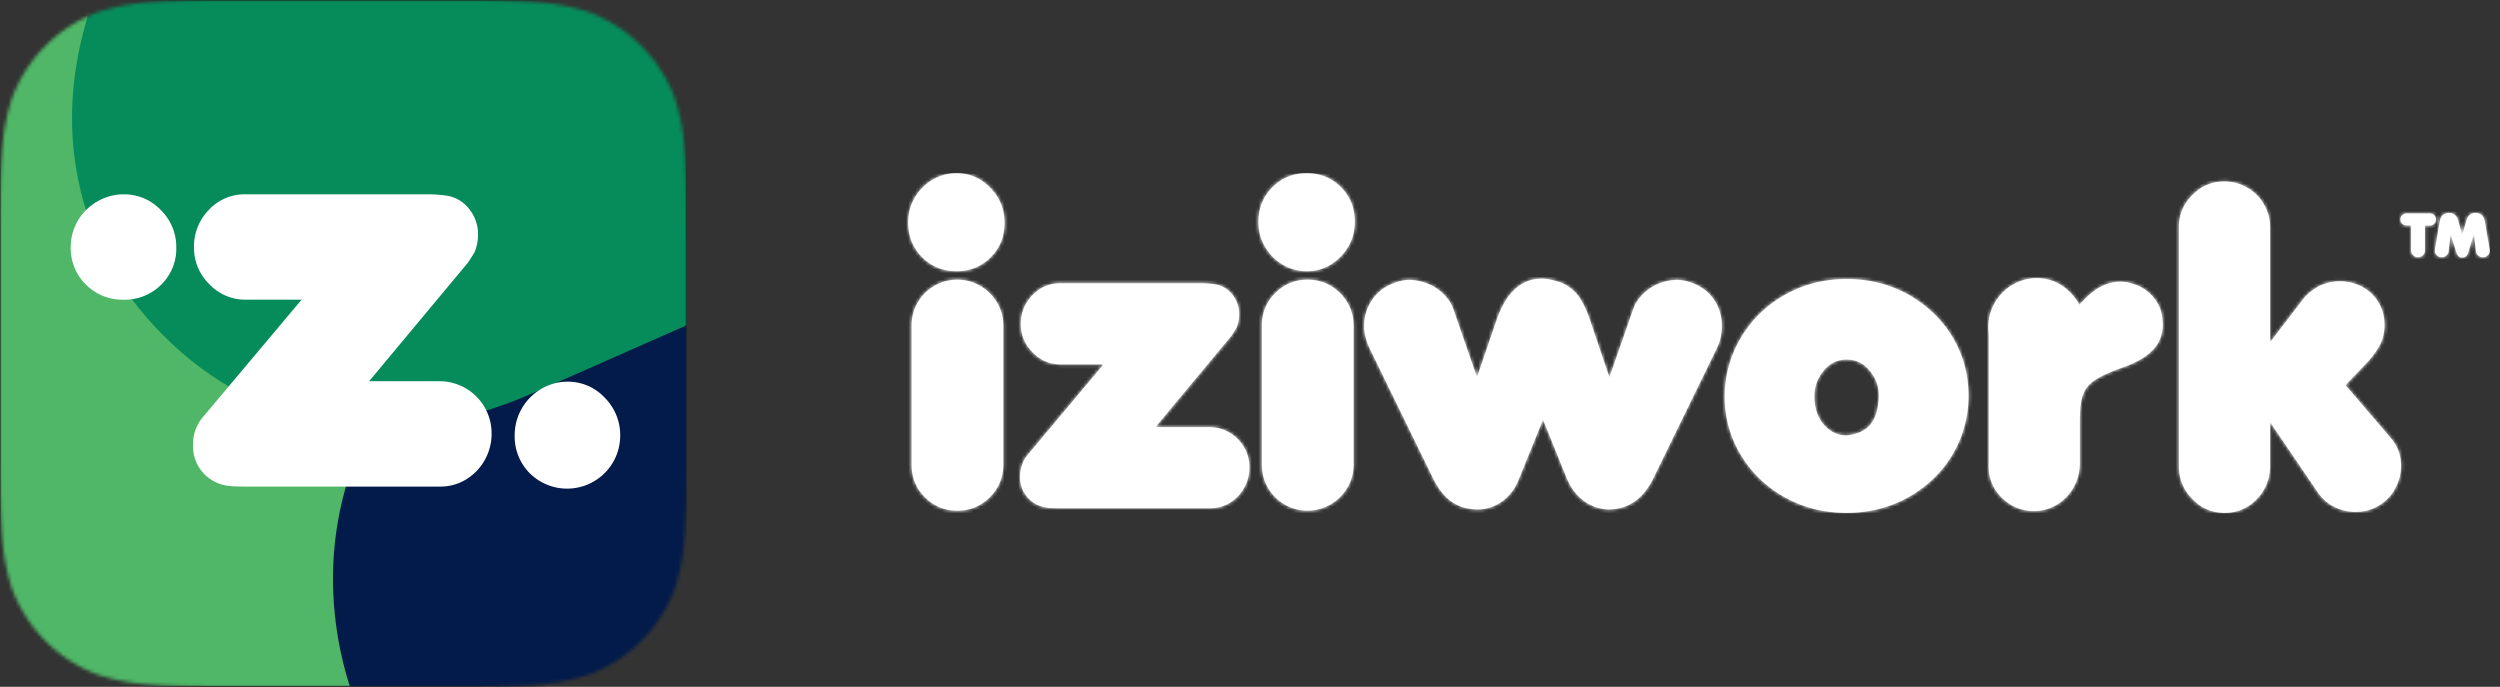
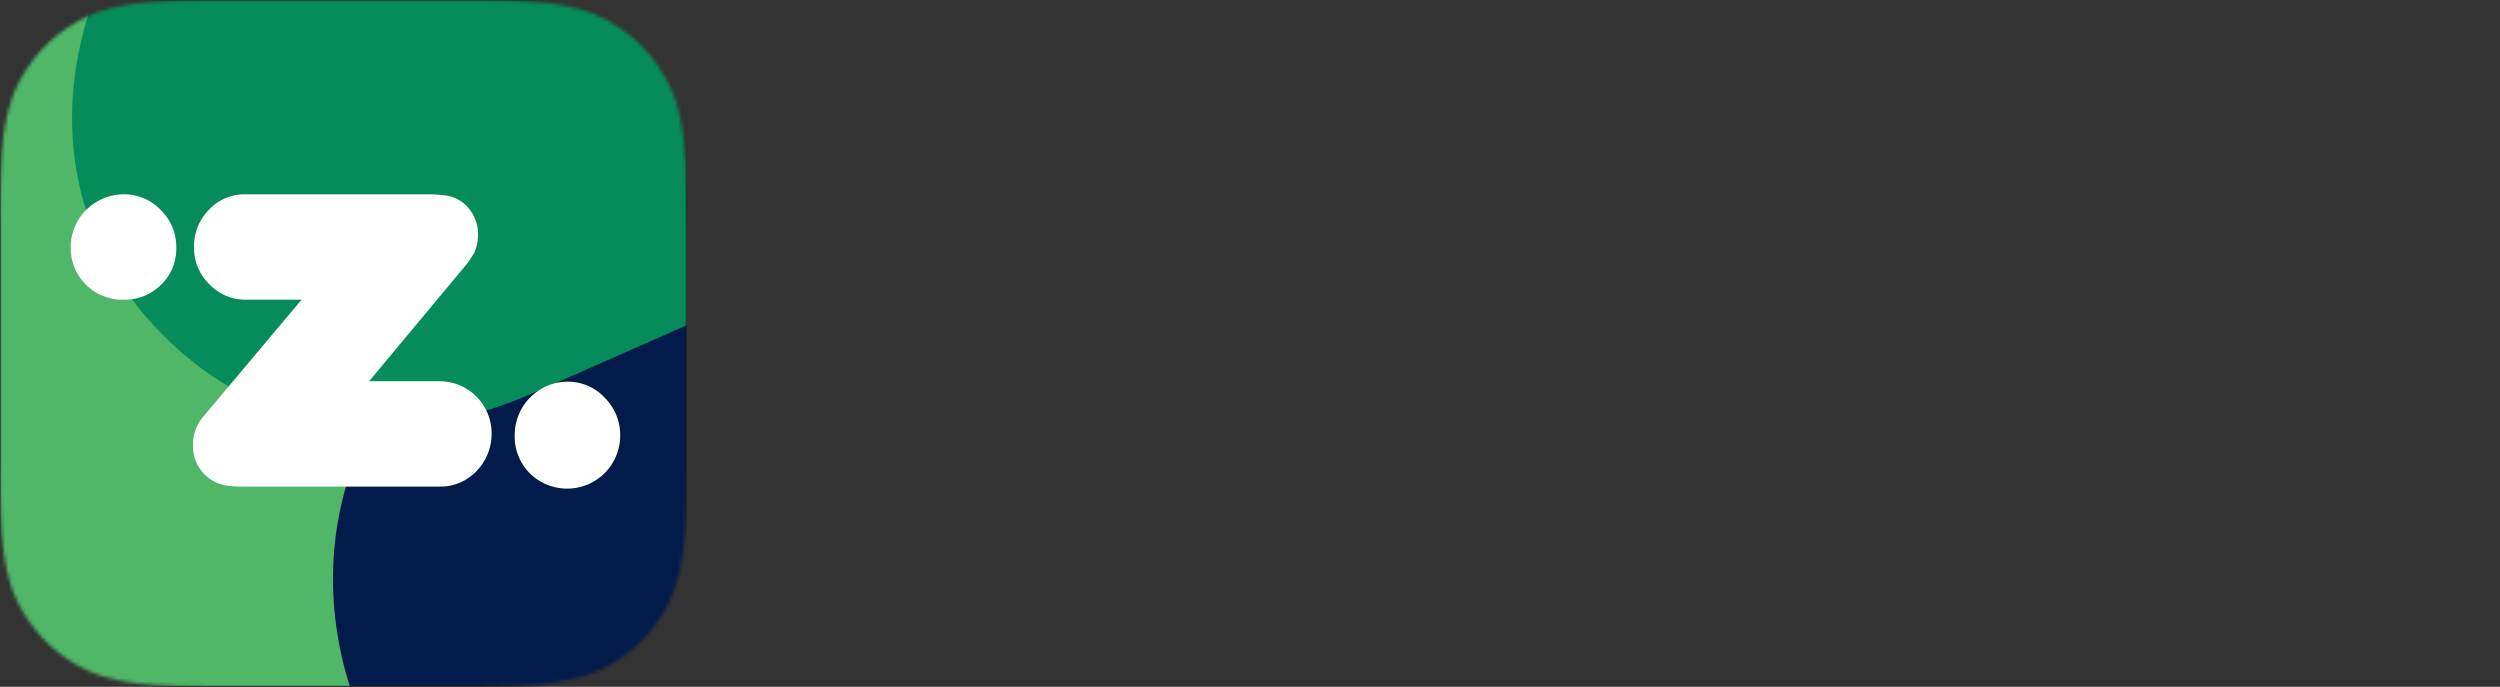
<svg xmlns="http://www.w3.org/2000/svg" xmlns:xlink="http://www.w3.org/1999/xlink" width="728" height="200" viewBox="0 0 728 200">
  <rect x="0" y="0" width="728" height="200" fill="#333333" stroke="none" />
  <defs>
    <path id="a" d="M130.272 0c20.078 0 30.115 0 40.923 3.417a42.477 42.477 0 0 1 25.388 25.388C200 39.612 200 49.652 200 69.728v60.544c0 20.078 0 30.115-3.417 40.923a42.47 42.47 0 0 1-25.388 25.387C160.387 200 150.35 200 130.272 200H69.728c-20.078 0-30.116 0-40.923-3.418a42.47 42.47 0 0 1-25.388-25.387C0 160.387 0 150.35 0 130.272V69.728c0-20.076 0-30.116 3.417-40.923A42.477 42.477 0 0 1 28.805 3.417C39.612 0 49.65 0 69.728 0h60.544z" />
    <path id="c" d="M0 0h200v200H0z" />
-     <path id="e" d="M315.105 47.2a16.809 16.809 0 0 1-.105-1.903c0-3.867 1.406-7.266 4.219-10.195 1.367-1.329 2.89-2.344 4.57-3.047A13.522 13.522 0 0 1 329.063 31c3.867 0 7.187 1.445 9.96 4.336a14.833 14.833 0 0 1 2.473 3.411l.035-.044 1.465-1.523c3.164-3.32 6.563-5.04 10.195-5.157 1.29 0 2.403.157 3.34.47 2.344.585 4.326 1.718 5.948 3.398 1.62 1.68 2.646 3.613 3.076 5.8.156 1.329.234 2.305.234 2.93 0 2.852-.976 5.303-2.93 7.354-1.953 2.05-5.058 3.798-9.316 5.244-.43.156-.8.293-1.113.41-.313.117-.742.293-1.29.527-1.992.782-3.622 1.582-4.892 2.403-1.27.82-2.227 1.738-2.871 2.754-.645 1.015-1.094 2.255-1.348 3.72-.254 1.465-.38 3.467-.38 6.006v11.777c0 2.54-.586 4.873-1.758 7.002-1.172 2.13-2.774 3.819-4.805 5.069a12.814 12.814 0 0 1-6.621 1.933c-3.672 0-6.817-1.26-9.434-3.779-2.617-2.52-3.926-5.615-3.926-9.287V47.2zM435 13.887c.011-.321.095-.613.25-.876a1.711 1.711 0 0 1 1.486-.842h6.882c.326 0 .621.08.885.241.263.161.472.379.627.652.154.274.232.571.232.893-.017.48-.198.886-.541 1.219-.344.333-.745.5-1.203.5h-1.478v7.26c0 .368-.09.7-.27.995-.181.297-.422.534-.723.711-.3.178-.637.267-1.01.267a1.984 1.984 0 0 1-1.757-.999 1.97 1.97 0 0 1-.27-1.007v-7.262h-1.392c-.475 0-.88-.172-1.215-.516a1.709 1.709 0 0 1-.503-1.236zm10.045 9.327c0-.304.006-.525.017-.66l1.444-8.32c.074-.485.253-.907.536-1.265a2.338 2.338 0 0 1 1.062-.766 3.088 3.088 0 0 1 1.074-.203c.595 0 1.127.174 1.593.52.467.348.78.809.941 1.384l1.298 4.384 1.306-4.384c.177-.58.5-1.044.966-1.388a2.604 2.604 0 0 1 1.585-.516c.344 0 .702.068 1.074.203.43.152.782.406 1.057.762.275.355.455.778.541 1.27l1.427 8.319c.023.135.034.356.034.66a1.779 1.779 0 0 1-.649 1.21c-.38.322-.826.483-1.336.483a2.3 2.3 0 0 1-.67-.102 2.053 2.053 0 0 1-.92-.626 1.806 1.806 0 0 1-.42-.982l-.619-5.027-1.615 5.264c-.126.43-.276.752-.451.97a1.36 1.36 0 0 1-.657.452c-.281.096-.516.144-.705.144-.39 0-.73-.133-1.022-.398-.293-.265-.513-.654-.662-1.168l-1.641-5.264-.601 5.027c-.04.367-.18.694-.421.982-.241.288-.545.497-.911.626-.23.068-.453.102-.67.102-.504 0-.948-.16-1.332-.483a1.773 1.773 0 0 1-.653-1.21zM33.27 44.387c0-3.282 1.113-6.084 3.34-8.408 2.226-2.325 4.94-3.487 8.144-3.487H86.18c.742 0 1.816.078 3.222.235 2.227.273 4.024 1.26 5.391 2.959s2.05 3.623 2.05 5.771c0 1.484-.273 2.852-.82 4.102-.234.39-.722 1.152-1.464 2.285l-22.09 26.543h15.644c2.11 0 4.063.517 5.86 1.552a11.59 11.59 0 0 1 4.277 4.249c1.055 1.796 1.582 3.769 1.582 5.917 0 2.188-.527 4.2-1.582 6.036-1.055 1.836-2.441 3.271-4.16 4.306C92.37 97.482 90.457 98 88.348 98H44.754c-1.524 0-2.637-.04-3.34-.117-2.5-.235-4.521-1.201-6.064-2.9-1.543-1.7-2.315-3.74-2.315-6.124 0-1.523.352-3.086 1.055-4.687.234-.469.664-1.094 1.289-1.875l21.973-26.192h-12.48c-3.165 0-5.89-1.162-8.175-3.486-2.285-2.324-3.427-5.068-3.427-8.232zm83.488-12.946c3.71 0 6.875 1.309 9.492 3.926 2.617 2.617 3.926 5.82 3.926 9.61v40.195c0 2.5-.596 4.765-1.787 6.797a13.57 13.57 0 0 1-4.834 4.863c-2.032 1.211-4.258 1.836-6.68 1.875-2.46 0-4.717-.596-6.768-1.787a13.202 13.202 0 0 1-4.863-4.863c-1.191-2.051-1.787-4.307-1.787-6.768V44.86c0-3.75 1.299-6.923 3.897-9.521 2.597-2.598 5.732-3.897 9.404-3.897zm-102 67.266c-3.672 0-6.807-1.299-9.404-3.896-2.598-2.598-3.897-5.772-3.897-9.522V44.86c0-2.46.596-4.716 1.787-6.767a13.202 13.202 0 0 1 4.863-4.863c2.051-1.192 4.307-1.788 6.768-1.788 2.422.04 4.648.664 6.68 1.875a13.57 13.57 0 0 1 4.834 4.864c1.191 2.03 1.787 4.297 1.787 6.797v40.195c0 3.789-1.309 6.992-3.926 9.61-2.617 2.616-5.781 3.925-9.492 3.925zm91.8-94.223c2.696-2.695 6.016-4.043 9.962-4.043 3.945 0 7.265 1.348 9.96 4.043 2.696 2.696 4.043 6.055 4.043 10.079 0 3.906-1.347 7.265-4.043 10.078-2.773 2.89-6.093 4.336-9.96 4.336-1.836 0-3.594-.352-5.274-1.055-1.68-.703-3.203-1.719-4.57-3.047-2.813-2.93-4.219-6.328-4.219-10.195 0-4.063 1.367-7.461 4.102-10.196zm-102 20.45C1.825 22.199.458 18.8.458 14.738c0-3.867 1.406-7.265 4.219-10.195 1.367-1.328 2.89-2.344 4.57-3.047A13.522 13.522 0 0 1 14.52.441c3.867 0 7.187 1.446 9.96 4.336 2.696 2.813 4.043 6.172 4.043 10.078 0 4.024-1.347 7.383-4.043 10.079-2.695 2.695-6.015 4.043-9.96 4.043-3.946 0-7.266-1.348-9.961-4.043zm141.505 6.562c1.875 0 3.72.352 5.537 1.055 1.816.703 3.388 1.709 4.716 3.017 1.329 1.309 2.286 2.764 2.871 4.366l6.915 19.921 5.683-16.582c2.774-8.086 7.168-12.128 13.184-12.128 1.328 0 2.93.292 4.804.878a11.433 11.433 0 0 1 5.332 3.516c1.446 1.68 2.754 4.258 3.926 7.734l5.625 16.582 6.973-19.921c.547-1.563 1.494-3.008 2.842-4.336a13.955 13.955 0 0 1 4.658-3.047 14.848 14.848 0 0 1 5.566-1.055c1.797.117 3.594.606 5.39 1.465 2.267 1.094 4.054 2.695 5.362 4.805 1.309 2.109 1.963 4.511 1.963 7.207 0 2.343-.527 4.57-1.582 6.68l-18.34 37.558c-2.968 6.094-7.363 9.14-13.183 9.14-2.618-.117-4.98-.947-7.09-2.49-2.11-1.543-3.75-3.7-4.922-6.474l-6.973-17.168-6.972 17.168c-.703 1.836-1.641 3.408-2.813 4.717a12.873 12.873 0 0 1-4.101 3.076 11.983 11.983 0 0 1-4.922 1.172c-2.93 0-5.469-.713-7.617-2.14-2.149-1.425-4.024-3.759-5.625-7.001l-18.34-37.559c-1.133-2.382-1.7-4.609-1.7-6.68 0-2.577.665-4.95 1.993-7.118s3.144-3.8 5.449-4.893c1.797-.86 3.594-1.348 5.39-1.465zm127.675 67.852c-6.562 0-12.549-1.504-17.959-4.512-5.41-3.008-9.677-7.1-12.802-12.275-3.125-5.176-4.707-10.83-4.747-16.963 0-6.133 1.553-11.846 4.659-17.139 3.105-5.293 7.373-9.482 12.802-12.568 5.43-3.086 11.446-4.63 18.047-4.63 4.688 0 9.043.753 13.067 2.257a35.3 35.3 0 0 1 10.84 6.416 33.197 33.197 0 0 1 5.126 5.507 33.457 33.457 0 0 1 3.633 6.211 32.08 32.08 0 0 1 2.139 6.68 34.61 34.61 0 0 1 .703 6.914c0 3.867-.654 7.656-1.963 11.367-1.308 3.711-3.271 7.12-5.888 10.225-2.618 3.105-5.762 5.713-9.434 7.822-5.508 3.125-11.582 4.688-18.223 4.688zm-9.375-33.868c0 3.32.908 6.036 2.725 8.145 1.816 2.11 4.033 3.164 6.65 3.164.235 0 .84-.098 1.817-.293 4.218-.86 6.66-3.691 7.324-8.496.156-1.25.234-2.129.234-2.637 0-2.304-.527-4.258-1.582-5.86-1.914-3.202-4.511-4.804-7.793-4.804-3.242 0-5.84 1.602-7.793 4.805-1.054 1.719-1.582 3.71-1.582 5.976zM374.48 95.363c-2.656-2.656-3.984-5.86-3.984-9.61V16.146c0-3.594 1.299-6.71 3.897-9.346 2.597-2.637 5.712-3.955 9.345-3.955 2.383 0 4.6.595 6.65 1.787a13.202 13.202 0 0 1 4.864 4.863 13.013 13.013 0 0 1 1.787 6.65V49.66l9.492-12.363c1.055-1.406 2.5-2.656 4.336-3.75a13.853 13.853 0 0 1 6.563-1.64c1.406 0 2.851.234 4.336.702 2.656.899 4.755 2.432 6.298 4.6 1.543 2.168 2.315 4.639 2.315 7.412 0 2.07-.43 3.984-1.29 5.742a25.84 25.84 0 0 1-3.632 5.04l-6.445 6.738 13.535 15.82c1.758 2.227 2.637 4.785 2.637 7.676 0 2.11-.47 4.101-1.407 5.976-.742 1.68-1.845 3.135-3.31 4.366a13.053 13.053 0 0 1-4.893 2.607c-1.054.312-2.285.469-3.691.469-2.149 0-4.2-.489-6.153-1.465a12.211 12.211 0 0 1-4.746-4.16L397.04 72.922v12.95a13.49 13.49 0 0 1-1.025 5.185 13.44 13.44 0 0 1-2.96 4.423c-2.577 2.579-5.644 3.868-9.199 3.868-3.71 0-6.835-1.328-9.375-3.985z" />
  </defs>
  <g fill="none" fill-rule="evenodd">
    <mask id="b" fill="#fff">
      <use xlink:href="#a" />
    </mask>
    <use fill="none" xlink:href="#a" />
    <g mask="url(#b)">
      <mask id="d" fill="#fff">
        <use xlink:href="#c" />
      </mask>
      <use fill="#000" xlink:href="#c" />
      <g fill-rule="nonzero" mask="url(#d)">
        <path fill="#4FB767" d="M200 71.167c-8.91-10.592-20.858-18.83-35.845-24.711L44.266 0H0v199.782h143.845l20.31-7.872c14.992-5.876 26.94-14.113 35.845-24.71V71.166z" />
        <path fill="#031B4A" d="M200 65.662a108.736 108.736 0 0 0-42.292 9.235c-19.742 8.837-35.285 23.07-46.626 42.7-11.25 19.463-15.772 39.945-13.563 61.443.732 7.047 2.185 14 4.335 20.75H200V65.662z" />
        <path fill="#068C5A" d="M200 0H27.107c-5.86 16.8-7.522 33.065-4.987 48.796 3.022 18.664 11.557 35.012 25.605 49.046 13.929 13.913 30.238 22.378 48.927 25.397 18.69 3.018 38.13.125 58.318-8.678L200 94.695V0z" />
-         <path fill="#FFF" d="M56.49 72.024a15.21 15.21 0 0 1 4.343-10.923 14.136 14.136 0 0 1 10.6-4.51h53.889c1.403.03 2.804.134 4.197.308 2.76.285 5.289 1.67 7.013 3.841a11.628 11.628 0 0 1 2.67 7.494c.02 1.83-.343 3.644-1.065 5.325-.303.509-.938 1.498-1.905 2.967l-28.747 34.486h20.412c4.05-.021 7.94 1.576 10.805 4.437a15.15 15.15 0 0 1 4.448 10.79 15.42 15.42 0 0 1-2.06 7.838 15.279 15.279 0 0 1-5.468 5.599 14.226 14.226 0 0 1-7.476 2.015H71.433c-1.98 0-3.427-.052-4.343-.155a11.73 11.73 0 0 1-7.863-3.764 11.414 11.414 0 0 1-3.012-7.957 12.159 12.159 0 0 1 3.012-8.523L87.82 87.27H71.588a14.411 14.411 0 0 1-10.644-4.527 14.74 14.74 0 0 1-4.455-10.718zM25.09 82.94a14.757 14.757 0 0 1-4.49-10.967 15.22 15.22 0 0 1 4.619-10.967 16.045 16.045 0 0 1 5.004-3.275A15.036 15.036 0 0 1 36 56.59a14.712 14.712 0 0 1 10.91 4.664 14.988 14.988 0 0 1 4.42 10.838 14.568 14.568 0 0 1-4.429 10.838 14.961 14.961 0 0 1-10.91 4.347 14.961 14.961 0 0 1-10.9-4.339zM154.37 137.918a15.108 15.108 0 0 1-4.49-11.147 15.58 15.58 0 0 1 4.618-11.146 16.018 16.018 0 0 1 5.004-3.327 14.82 14.82 0 0 1 5.768-1.15 14.6 14.6 0 0 1 10.902 4.742 15.348 15.348 0 0 1 4.429 11.01 15.434 15.434 0 0 1-9.466 14.183 15.463 15.463 0 0 1-16.766-3.174v.009z" />
+         <path fill="#FFF" d="M56.49 72.024a15.21 15.21 0 0 1 4.343-10.923 14.136 14.136 0 0 1 10.6-4.51h53.889c1.403.03 2.804.134 4.197.308 2.76.285 5.289 1.67 7.013 3.841a11.628 11.628 0 0 1 2.67 7.494c.02 1.83-.343 3.644-1.065 5.325-.303.509-.938 1.498-1.905 2.967l-28.747 34.486h20.412c4.05-.021 7.94 1.576 10.805 4.437a15.15 15.15 0 0 1 4.448 10.79 15.42 15.42 0 0 1-2.06 7.838 15.279 15.279 0 0 1-5.468 5.599 14.226 14.226 0 0 1-7.476 2.015H71.433c-1.98 0-3.427-.052-4.343-.155a11.73 11.73 0 0 1-7.863-3.764 11.414 11.414 0 0 1-3.012-7.957 12.159 12.159 0 0 1 3.012-8.523L87.82 87.27H71.588a14.411 14.411 0 0 1-10.644-4.527 14.74 14.74 0 0 1-4.455-10.718zM25.09 82.94a14.757 14.757 0 0 1-4.49-10.967 15.22 15.22 0 0 1 4.619-10.967 16.045 16.045 0 0 1 5.004-3.275A15.036 15.036 0 0 1 36 56.59a14.712 14.712 0 0 1 10.91 4.664 14.988 14.988 0 0 1 4.42 10.838 14.568 14.568 0 0 1-4.429 10.838 14.961 14.961 0 0 1-10.91 4.347 14.961 14.961 0 0 1-10.9-4.339M154.37 137.918a15.108 15.108 0 0 1-4.49-11.147 15.58 15.58 0 0 1 4.618-11.146 16.018 16.018 0 0 1 5.004-3.327 14.82 14.82 0 0 1 5.768-1.15 14.6 14.6 0 0 1 10.902 4.742 15.348 15.348 0 0 1 4.429 11.01 15.434 15.434 0 0 1-9.466 14.183 15.463 15.463 0 0 1-16.766-3.174v.009z" />
      </g>
    </g>
    <g transform="translate(264 50)">
      <mask id="f" fill="#fff">
        <use xlink:href="#e" />
      </mask>
      <use fill="#FFF" xlink:href="#e" />
      <g fill="#FFF" mask="url(#f)">
        <path d="M0 .5h461v99H0z" />
      </g>
    </g>
  </g>
</svg>